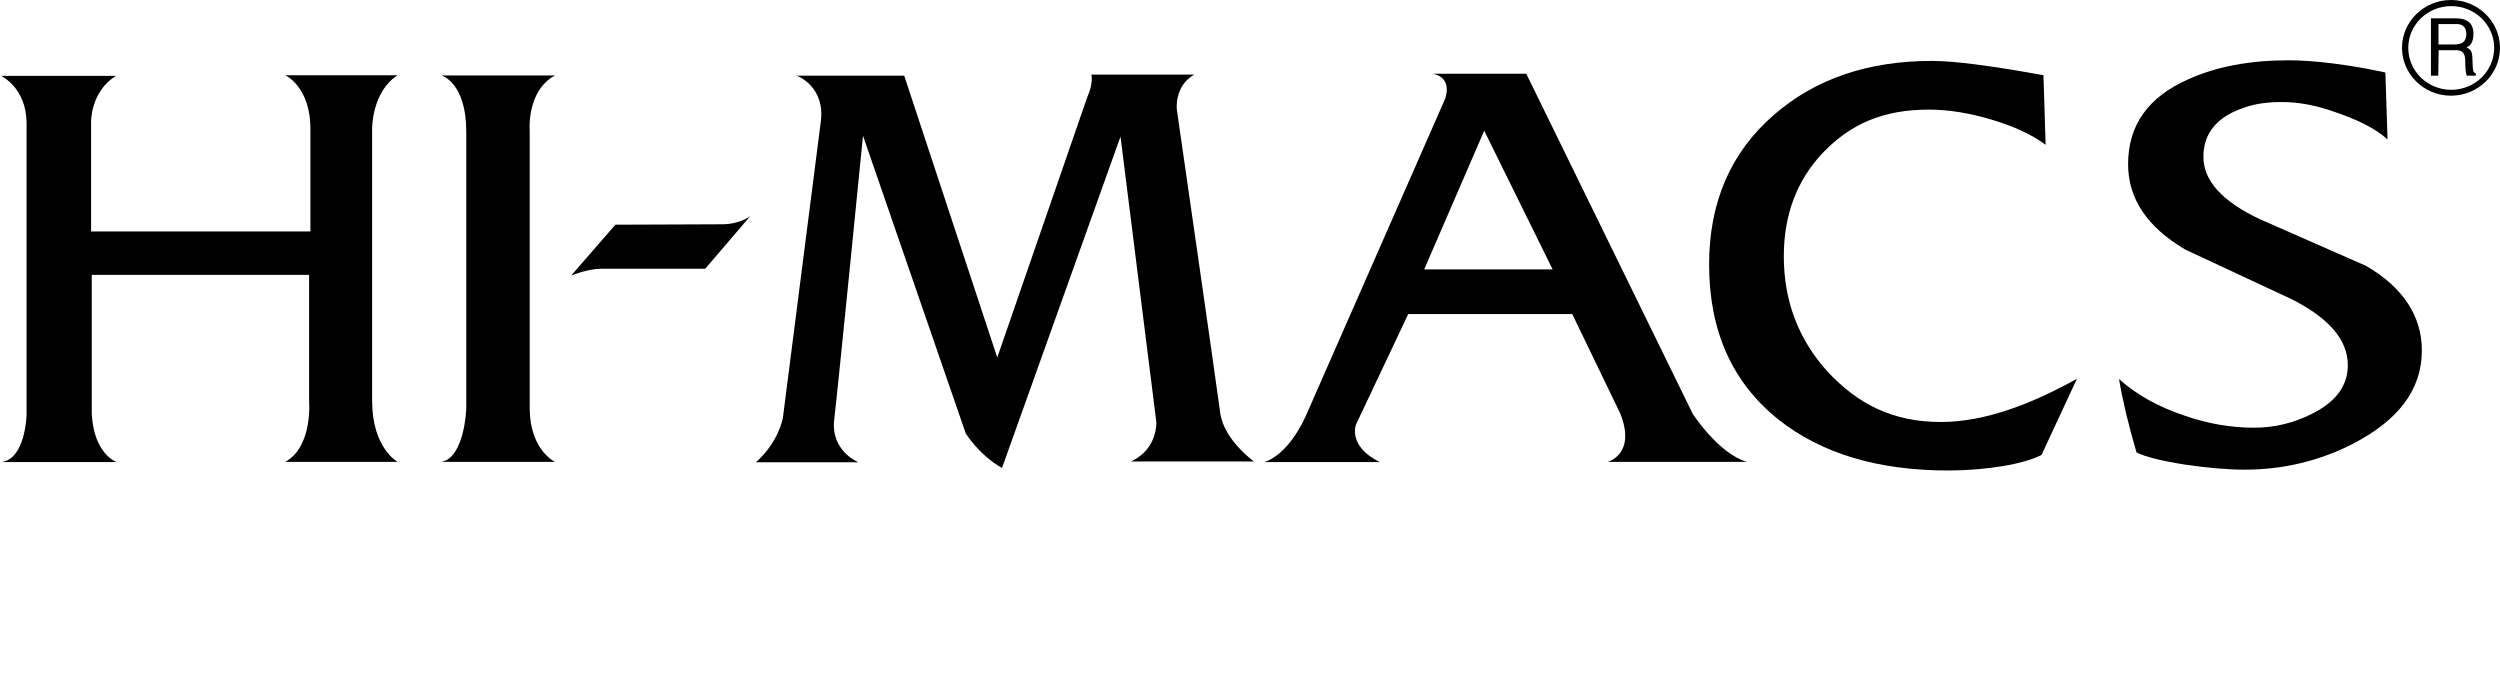
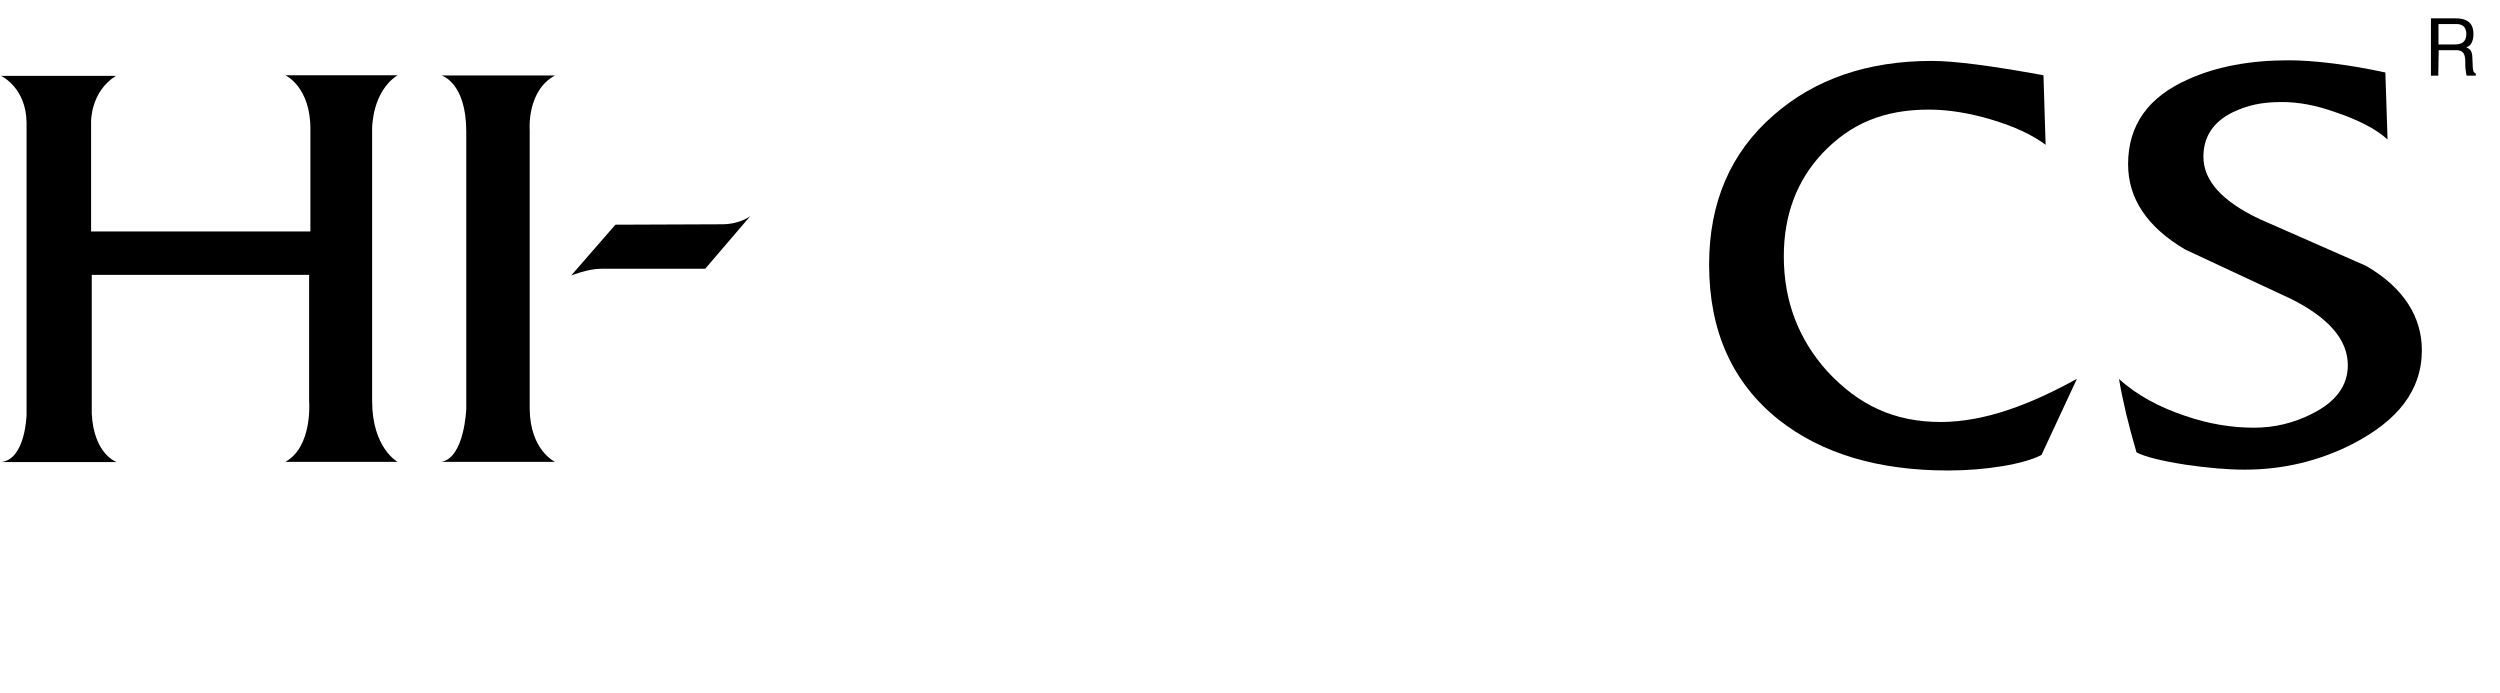
<svg xmlns="http://www.w3.org/2000/svg" width="101" height="28" viewBox="0 0 101 28" fill="none">
  <path d="M4.683 3.066H0.044C0.044 3.066 1.056 3.534 1.073 4.948V16.768C1.073 16.768 1.029 18.565 0.044 18.668H4.718C4.718 18.668 3.794 18.37 3.707 16.717V11.105H12.488V16.198C12.488 16.198 12.645 18.038 11.529 18.659H16.063C16.063 18.659 15.034 18.105 15.034 16.198V5.204C15.034 5.204 15.017 3.705 16.063 3.041H11.529C11.529 3.041 12.558 3.509 12.54 5.246V9.351H3.68V4.923C3.68 4.923 3.654 3.705 4.683 3.066Z" fill="black" />
  <path d="M22.421 3.049H17.834C17.834 3.049 18.837 3.321 18.837 5.314V16.521C18.837 16.521 18.767 18.489 17.834 18.659H22.421C22.421 18.659 21.418 18.191 21.4 16.53V5.263C21.4 5.263 21.269 3.671 22.421 3.049Z" fill="black" />
  <path d="M29.162 9.061C29.903 9.061 30.313 8.729 30.313 8.729L28.49 10.858H24.278C23.746 10.858 23.075 11.131 23.075 11.131L24.862 9.078L29.162 9.061Z" fill="black" />
-   <path d="M40.289 14.443L43.925 3.926C44.187 3.338 44.091 3.015 44.091 3.015H48.251C47.431 3.466 47.544 4.428 47.544 4.428C47.544 4.428 49.157 15.593 49.297 16.683C49.445 17.773 50.657 18.642 50.657 18.642H45.696C46.785 18.131 46.716 17.049 46.716 17.049L45.268 5.518L40.481 18.906C39.548 18.378 39.016 17.509 39.016 17.509L34.865 5.484C34.865 5.484 33.862 15.618 33.705 16.922C33.539 18.224 34.682 18.676 34.682 18.676H30.54C31.481 17.833 31.63 16.87 31.63 16.87L33.156 4.948C33.365 3.483 32.188 3.057 32.188 3.057H36.53L40.289 14.443Z" fill="black" />
-   <path d="M57.538 10.883L59.962 5.28L62.726 10.883H57.538ZM64.95 18.659H70.574C69.423 18.326 68.386 16.717 68.386 16.717L61.662 2.98H57.895C58.732 3.159 58.375 4.011 58.375 4.011L52.733 16.853C51.974 18.471 51.076 18.667 51.076 18.667H55.741C54.433 18.02 54.782 17.151 54.782 17.151L56.892 12.689H63.52L65.464 16.717C66.109 18.361 64.95 18.659 64.95 18.659Z" fill="black" />
  <path d="M83.908 15.303L82.478 18.378C81.78 18.752 80.21 19.008 78.71 19.008C75.876 19.008 73.592 18.326 71.856 16.955C69.99 15.465 69.048 13.379 69.048 10.688C69.048 8.184 69.912 6.165 71.656 4.65C73.33 3.185 75.466 2.461 78.048 2.461C78.955 2.461 80.455 2.657 82.556 3.04L82.643 5.85C82.111 5.45 81.379 5.109 80.472 4.837C79.565 4.564 78.71 4.428 77.926 4.428C76.068 4.428 74.743 5.016 73.626 6.191C72.589 7.298 72.066 8.686 72.066 10.355C72.066 12.152 72.65 13.694 73.818 14.997C75.083 16.359 76.504 17.049 78.423 17.049C80.219 17.041 82.077 16.317 83.908 15.303Z" fill="black" />
  <path d="M97.843 14.145C97.843 15.797 96.84 16.998 95.079 17.918C93.727 18.616 92.253 18.974 90.684 18.974C90.004 18.974 89.201 18.906 88.277 18.77C87.291 18.616 86.637 18.446 86.315 18.276C85.992 17.177 85.757 16.198 85.608 15.312C86.315 15.951 87.213 16.445 88.285 16.802C89.227 17.126 90.152 17.279 91.059 17.279C91.887 17.279 92.663 17.092 93.404 16.717C94.364 16.24 94.852 15.585 94.852 14.758C94.852 13.719 94.076 12.834 92.541 12.067C91.12 11.403 89.698 10.747 88.285 10.083C86.742 9.172 85.975 8.022 85.975 6.634C85.975 5.059 86.785 3.917 88.408 3.202C89.541 2.691 90.893 2.436 92.454 2.436C93.474 2.436 94.887 2.606 96.369 2.929L96.457 5.638C95.96 5.169 95.14 4.795 94.32 4.522C93.579 4.258 92.872 4.122 92.192 4.122C91.346 4.122 90.788 4.258 90.195 4.539C89.41 4.931 89.018 5.527 89.018 6.336C89.018 7.298 89.777 8.141 91.303 8.857C92.733 9.487 94.163 10.117 95.584 10.739C97.119 11.624 97.843 12.817 97.843 14.145Z" fill="black" />
  <path d="M98.506 1.797H99.151C99.308 1.797 99.413 1.771 99.491 1.72C99.587 1.652 99.64 1.533 99.64 1.371C99.64 1.226 99.596 1.115 99.509 1.047C99.439 0.996 99.352 0.971 99.23 0.971H98.515V1.797H98.506ZM98.506 3.057H98.21V0.741H99.204C99.413 0.741 99.579 0.775 99.701 0.86C99.858 0.962 99.927 1.141 99.927 1.379C99.927 1.541 99.892 1.669 99.84 1.754C99.796 1.831 99.727 1.882 99.64 1.907C99.718 1.95 99.77 1.984 99.805 2.027C99.858 2.095 99.884 2.205 99.884 2.35L99.901 2.742V2.751C99.91 2.819 99.919 2.861 99.927 2.887C99.945 2.921 99.971 2.946 100.023 2.972V3.057H99.657C99.631 3.006 99.622 2.904 99.605 2.768C99.596 2.665 99.596 2.546 99.596 2.418C99.587 2.291 99.561 2.188 99.509 2.129C99.448 2.061 99.361 2.027 99.238 2.027H98.523" fill="black" />
-   <path d="M97.294 1.933C97.294 1.005 98.07 0.247 99.029 0.247C99.989 0.247 100.765 1.005 100.765 1.933C100.765 2.87 99.989 3.628 99.029 3.628C98.07 3.628 97.294 2.87 97.294 1.933ZM97.041 1.933C97.041 2.998 97.93 3.866 99.02 3.866C100.111 3.866 101 2.998 101 1.933C101 0.869 100.111 0 99.02 0C97.93 0 97.041 0.869 97.041 1.933Z" fill="black" />
</svg>